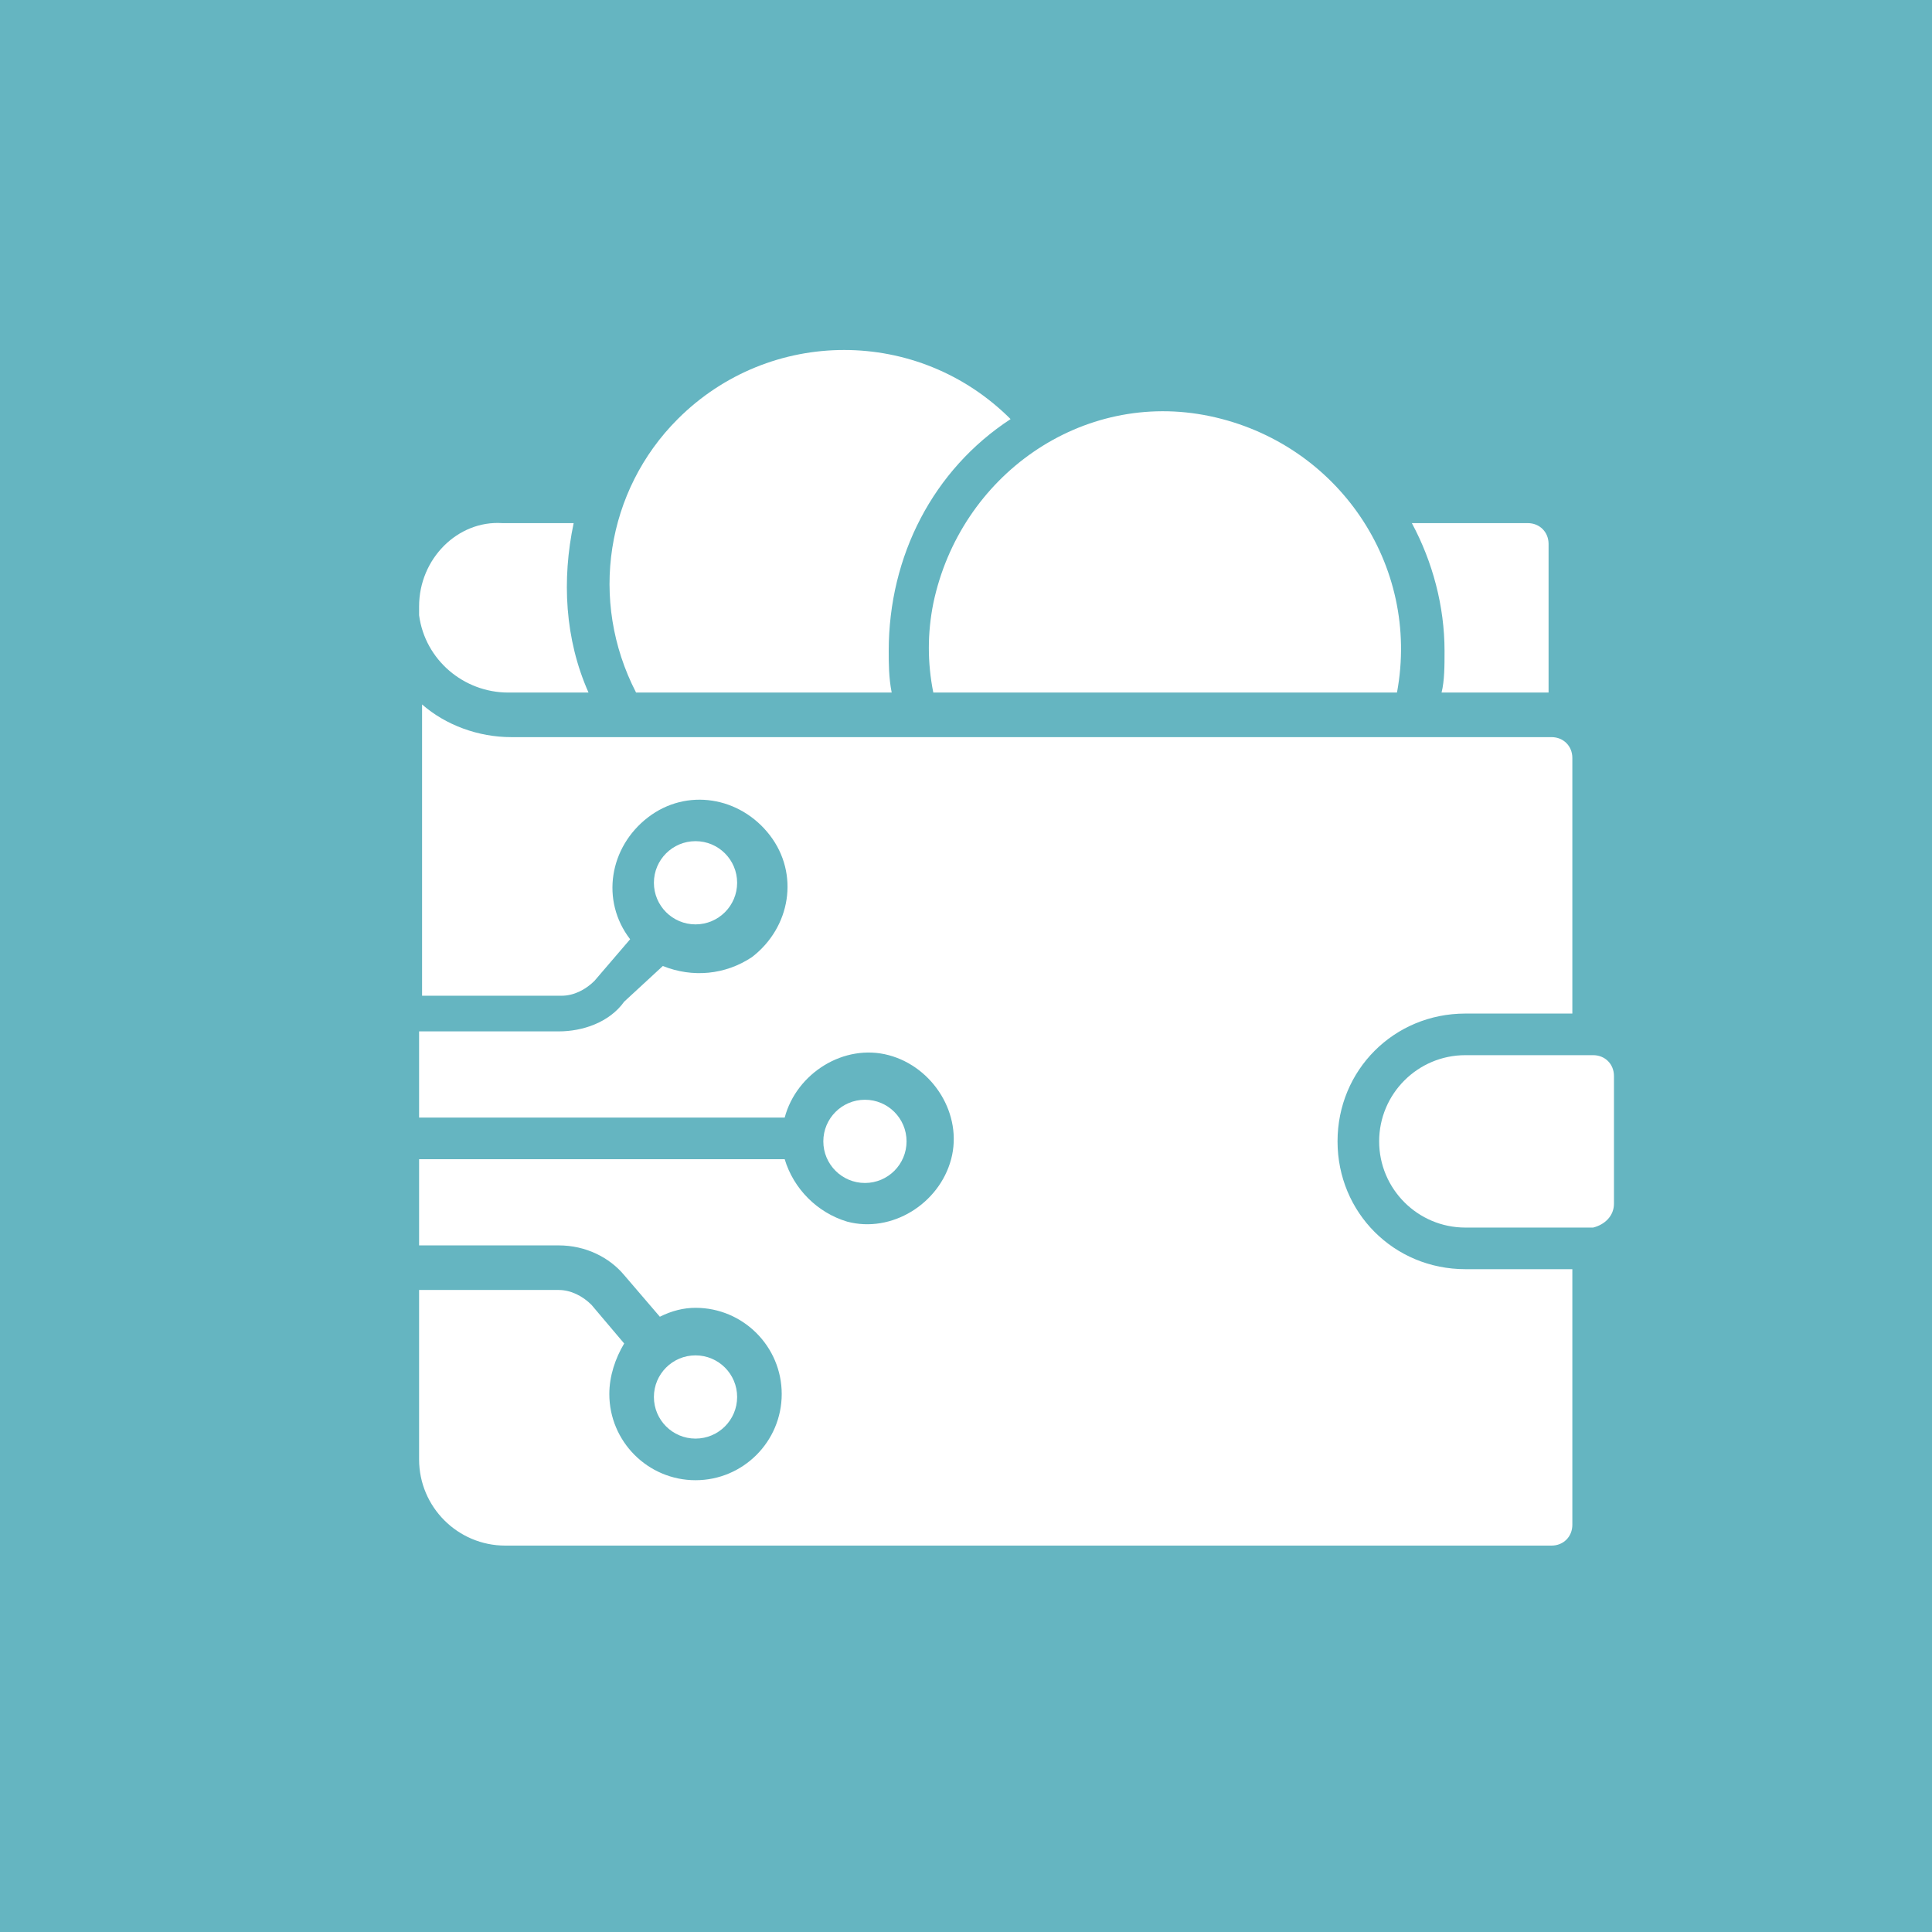
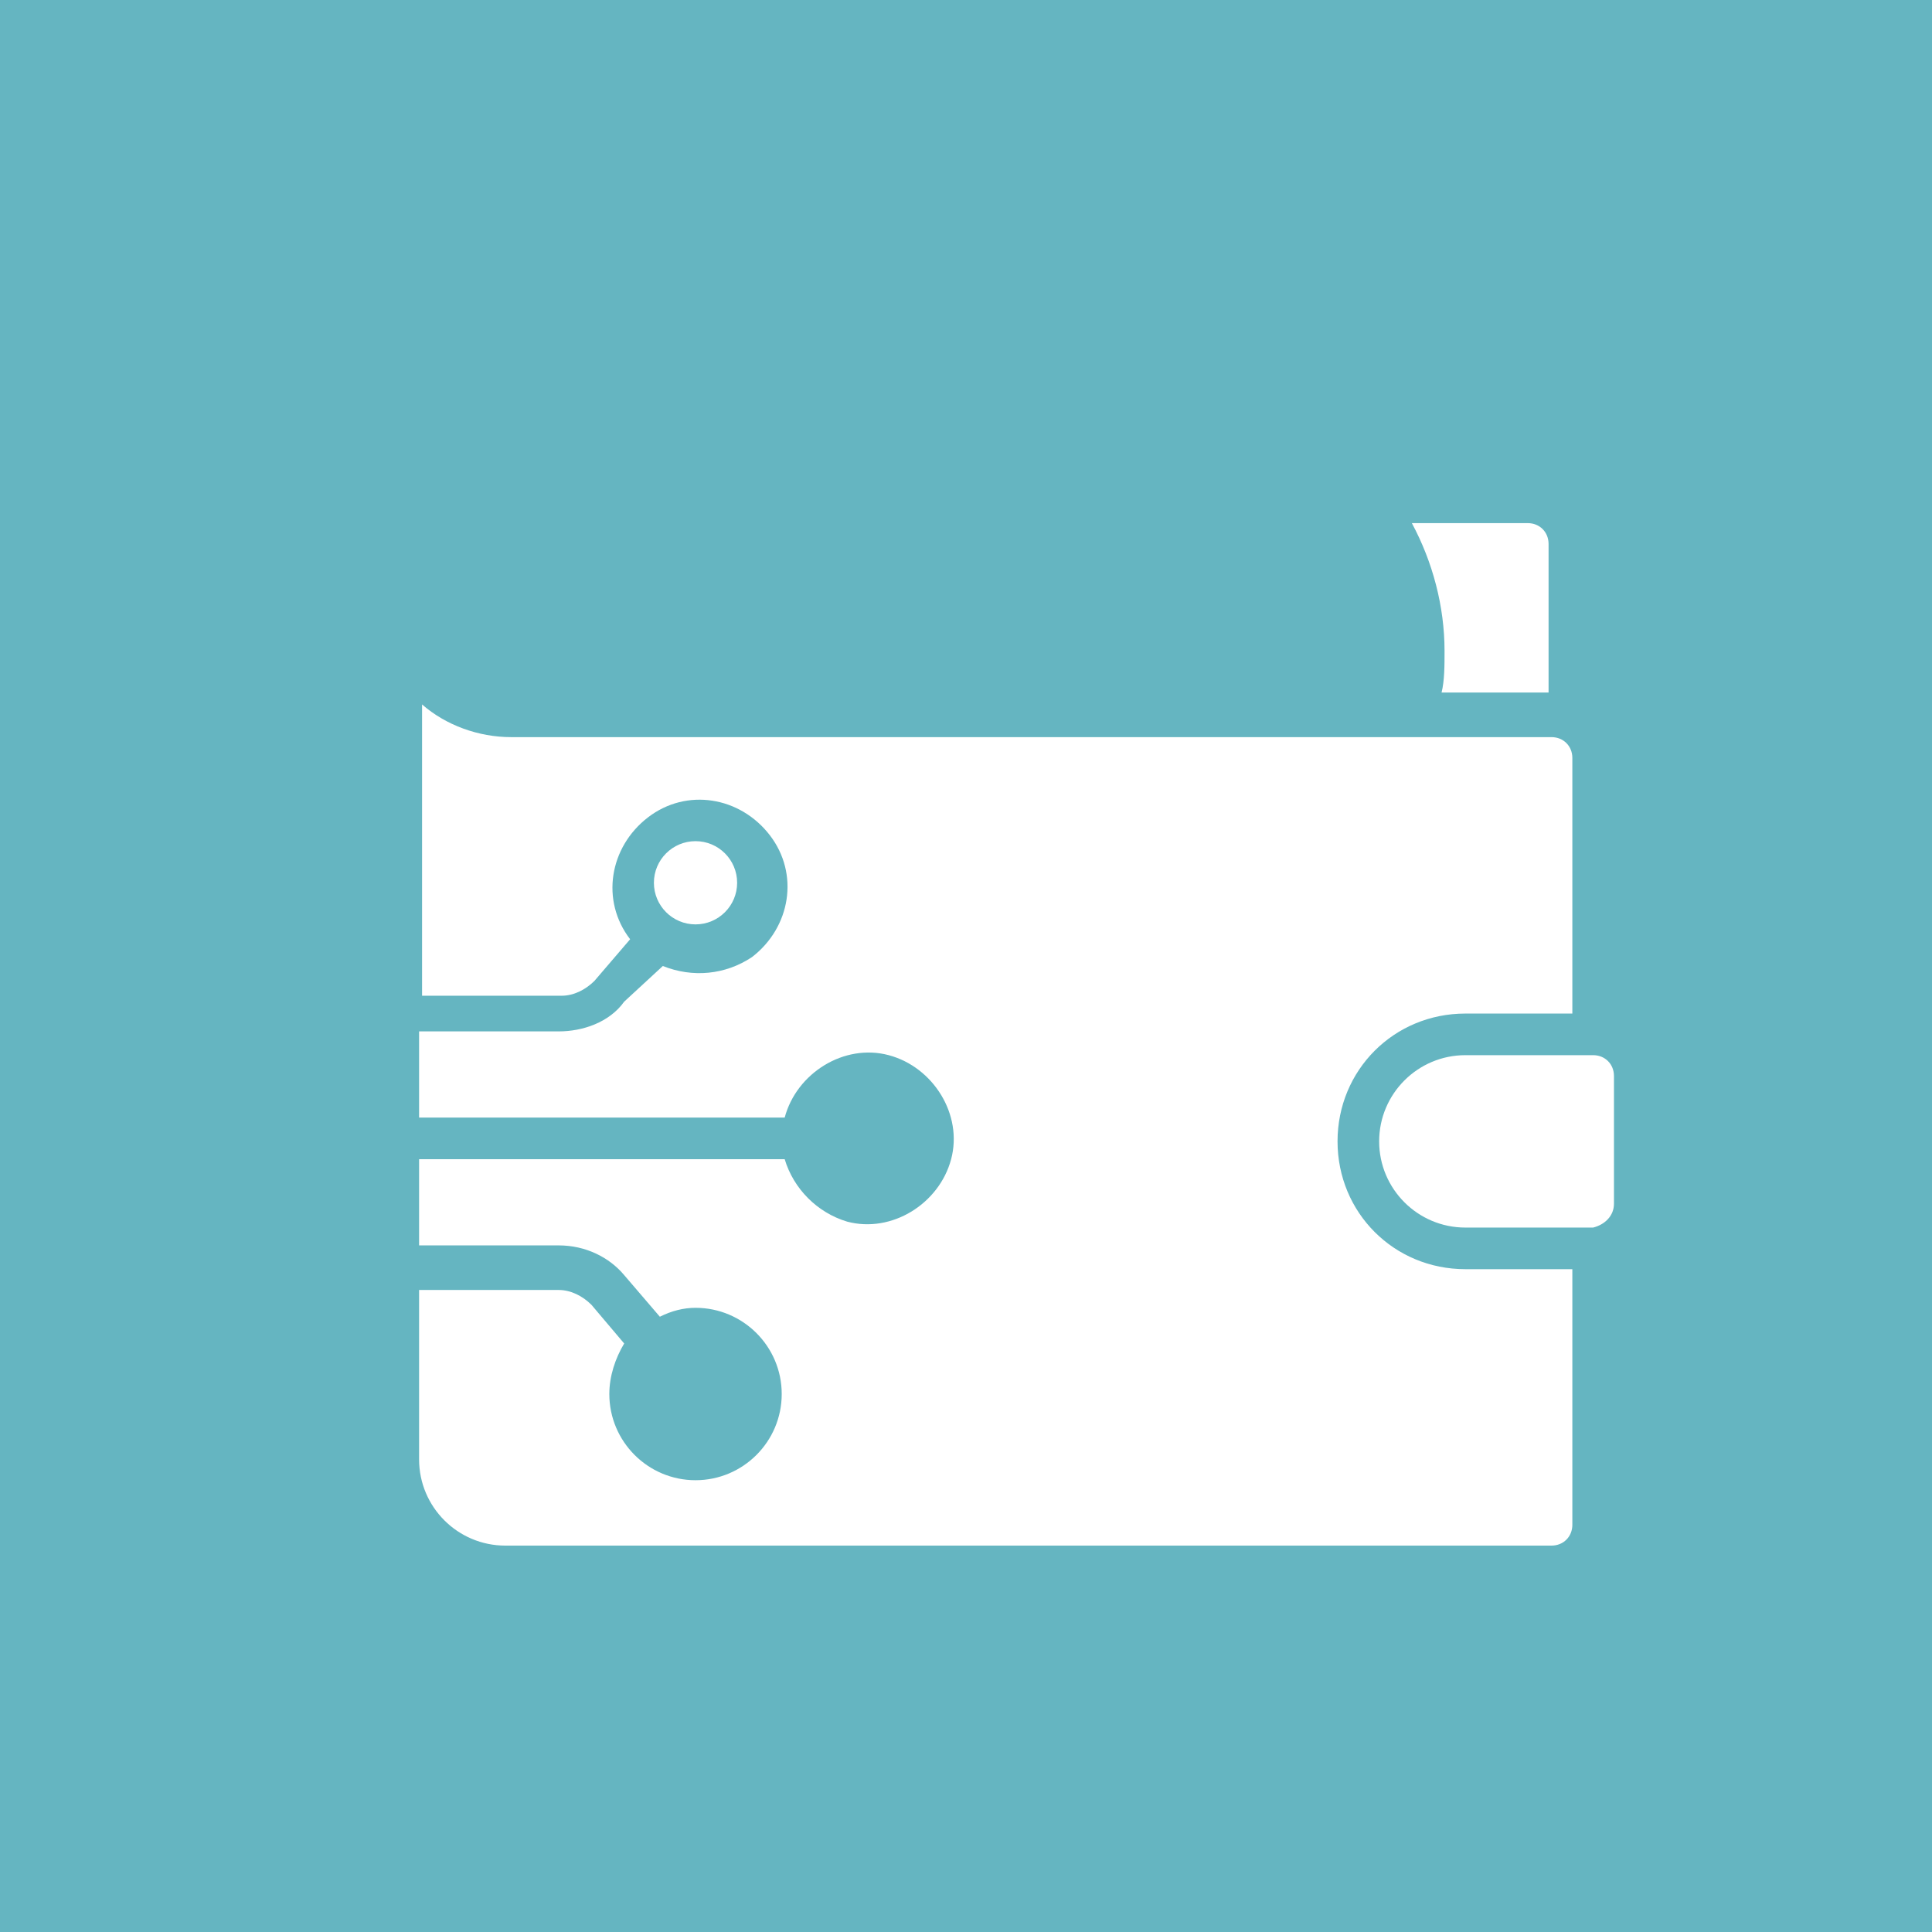
<svg xmlns="http://www.w3.org/2000/svg" version="1.1" id="Layer_1" x="0px" y="0px" width="65px" height="65px" viewBox="0 0 65 65" style="enable-background:new 0 0 65 65;" xml:space="preserve">
  <style type="text/css">
	.st0{fill:#65B5C1;}
	.st1{fill:#3266F4;}
	.st2{fill:#FCAA1B;}
	.st3{fill:#10B27B;}
	.st4{fill:#F16972;}
	.st5{fill:#8284AD;}
	.st6{fill:#FFFFFF;}
</style>
  <rect class="st0" width="65" height="65" />
  <g>
-     <path class="st6" d="M47,23.3c0.8-4.3-2-8.4-6.3-9.3s-8.4,2-9.3,6.3c-0.2,1-0.2,2,0,3H47z" />
    <path class="st6" d="M54.3,40.5v-4.3c0-0.4-0.3-0.7-0.7-0.7h-4.3c-1.6,0-2.9,1.3-2.9,2.9c0,1.6,1.3,2.9,2.9,2.9h4.3   C54,41.2,54.3,40.9,54.3,40.5z" />
-     <path class="st6" d="M34,14.1c-3.1-3.1-8.1-3.1-11.2,0c-2.4,2.4-3,6.1-1.4,9.2H30c-0.1-0.5-0.1-1-0.1-1.4   C29.9,18.7,31.4,15.8,34,14.1z" />
    <path class="st6" d="M52.1,23.3v-5c0-0.4-0.3-0.7-0.7-0.7h-3.9c0.7,1.3,1.1,2.8,1.1,4.3c0,0.5,0,1-0.1,1.4H52.1z" />
    <circle class="st6" cx="23.4" cy="29.7" r="1.4" />
-     <circle class="st6" cx="29.1" cy="38.4" r="1.4" />
    <path class="st6" d="M19.9,43.9c-0.3-0.3-0.7-0.5-1.1-0.5h-4.7v5.7c0,1.6,1.3,2.9,2.9,2.9h35.2c0.4,0,0.7-0.3,0.7-0.7v-8.6h-3.6   c-2.4,0-4.3-1.9-4.3-4.3s1.9-4.3,4.3-4.3h3.6v-8.6c0-0.4-0.3-0.7-0.7-0.7h-35c-1.1,0-2.2-0.4-3-1.1v9.8h4.7c0.4,0,0.8-0.2,1.1-0.5   l1.2-1.4c-1-1.3-0.7-3.1,0.6-4.1c1.3-1,3.1-0.7,4.1,0.6c1,1.3,0.7,3.1-0.6,4.1c-0.9,0.6-2,0.7-3,0.3L21,33.7c-0.5,0.7-1.4,1-2.2,1   h-4.7v2.9h12.3c0.4-1.5,2-2.5,3.5-2.1c1.5,0.4,2.5,2,2.1,3.5c-0.4,1.5-2,2.5-3.5,2.1c-1-0.3-1.8-1.1-2.1-2.1H14.1v2.9h4.7   c0.9,0,1.7,0.4,2.2,1l1.2,1.4c0.4-0.2,0.8-0.3,1.2-0.3c1.6,0,2.9,1.3,2.9,2.9c0,1.6-1.3,2.9-2.9,2.9c-1.6,0-2.9-1.3-2.9-2.9   c0-0.6,0.2-1.2,0.5-1.7L19.9,43.9z" />
-     <circle class="st6" cx="23.4" cy="47" r="1.4" />
-     <path class="st6" d="M14.1,20.4c0,0.1,0,0.2,0,0.3c0.2,1.5,1.5,2.6,3,2.6h2.7c-0.8-1.8-0.9-3.8-0.5-5.7h-2.4   C15.4,17.5,14.1,18.8,14.1,20.4L14.1,20.4z" />
  </g>
</svg>